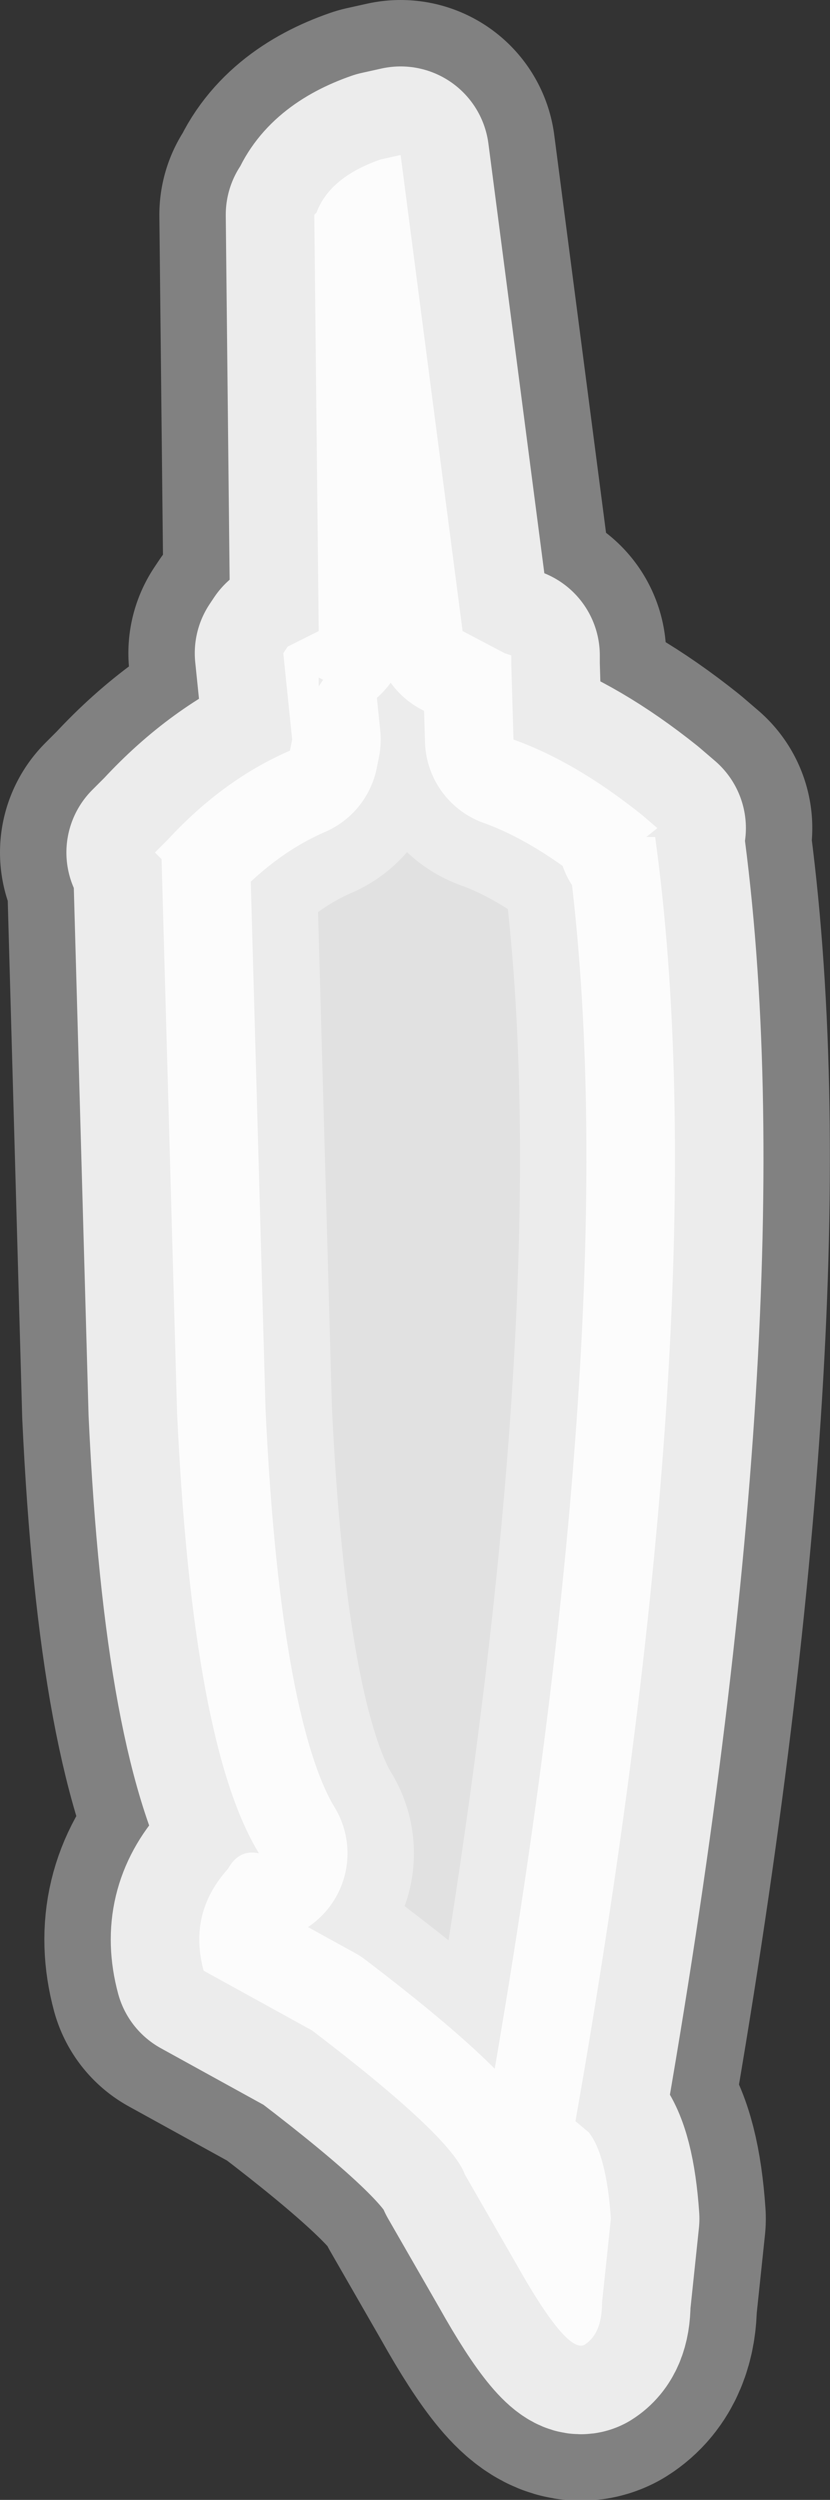
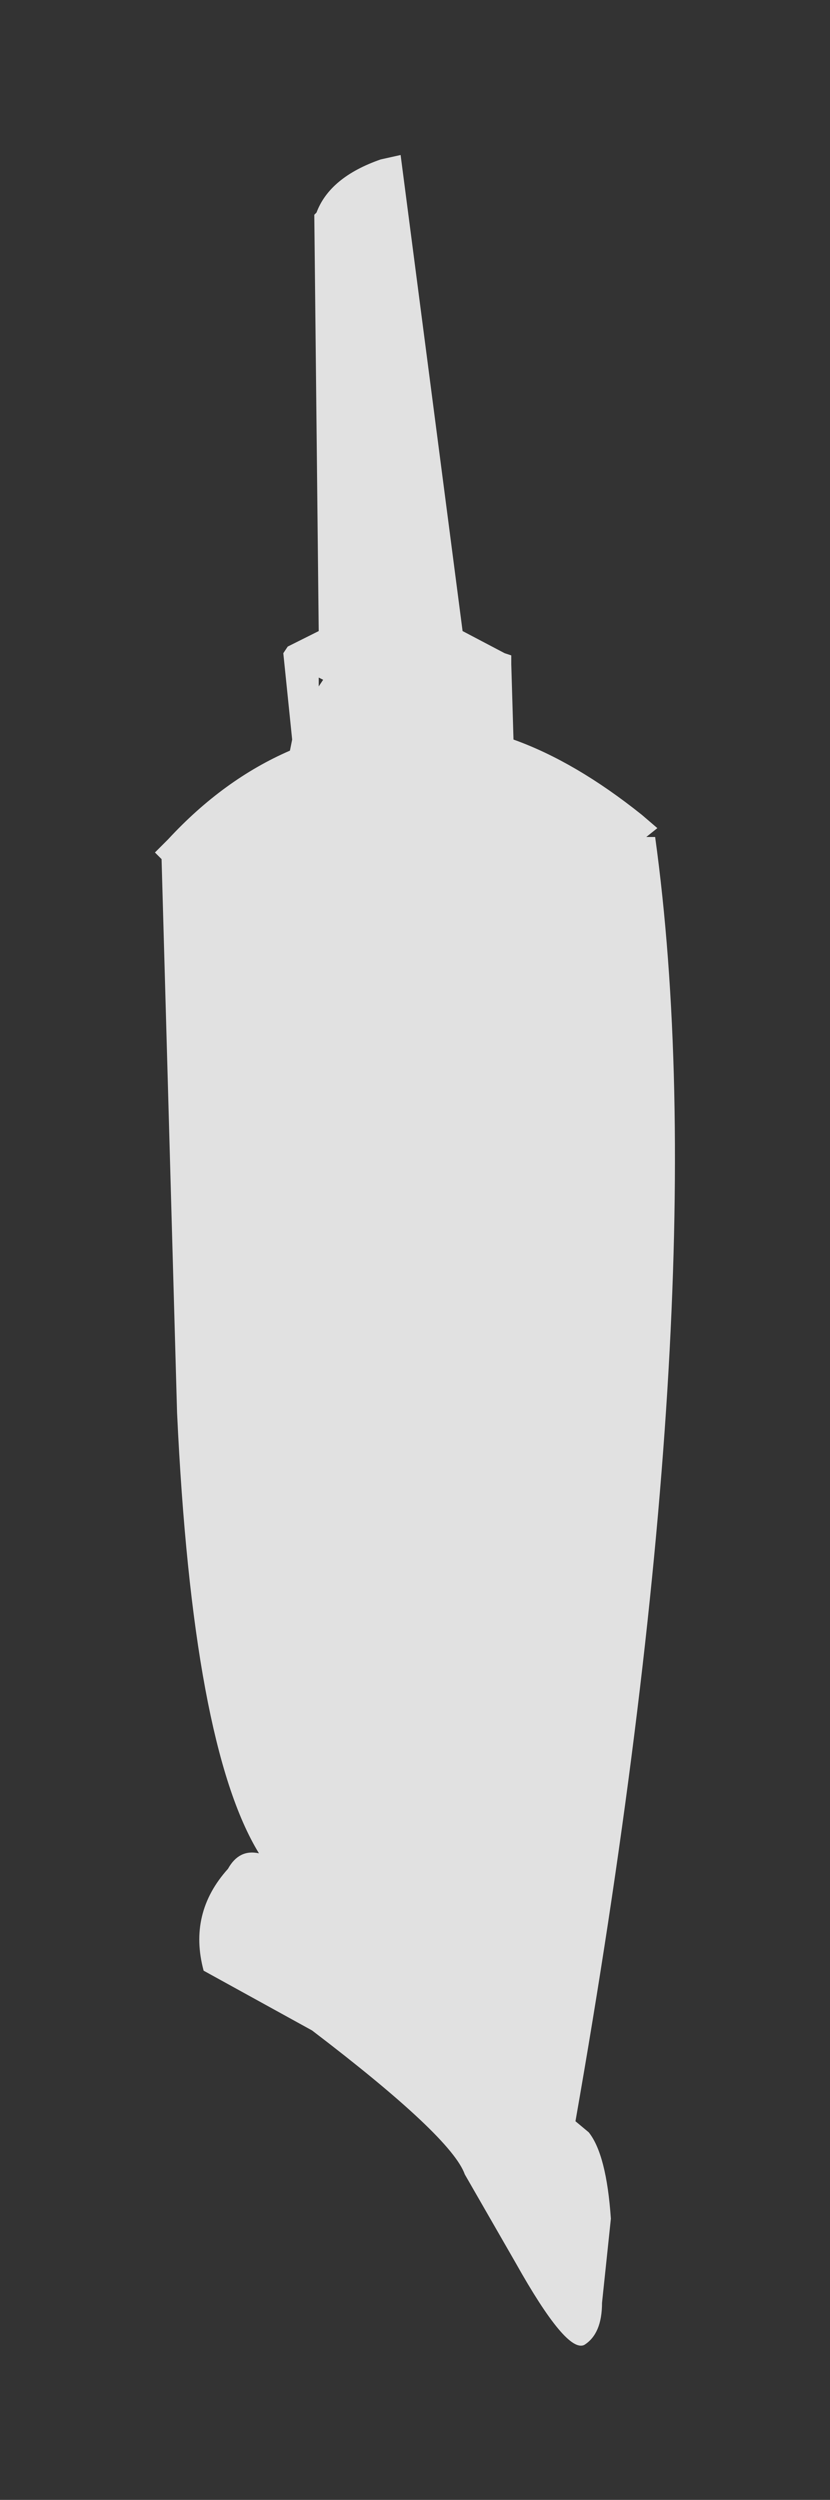
<svg xmlns="http://www.w3.org/2000/svg" height="56.45px" width="18.75px">
  <rect width="100%" height="100%" fill="#333333" stroke="none" />
  <g transform="matrix(1.0, 0.0, 0.0, 1.0, 21.35, 13.2)">
    <path d="M-12.75 -9.6 L-12.3 -9.7 -10.9 1.05 -9.95 1.55 -9.8 1.6 -9.8 1.8 -9.75 3.5 Q-8.35 4.0 -6.85 5.2 L-6.5 5.5 -6.75 5.7 -6.55 5.7 Q-5.1 16.2 -8.35 34.7 L-8.05 34.95 Q-7.65 35.45 -7.55 36.9 L-7.75 38.8 Q-7.75 39.5 -8.15 39.75 -8.55 39.95 -9.7 37.9 L-10.85 35.9 Q-11.15 35.05 -14.3 32.65 L-16.75 31.3 Q-17.1 30.0 -16.2 29.0 -15.95 28.55 -15.5 28.65 -17.0 26.2 -17.35 18.7 L-17.7 6.2 -17.85 6.05 -17.55 5.75 Q-16.3 4.4 -14.8 3.75 L-14.75 3.5 -14.95 1.55 -14.85 1.4 -14.15 1.05 -14.25 -8.35 -14.2 -8.4 Q-13.9 -9.2 -12.75 -9.6 M-14.15 2.3 L-14.05 2.15 -14.15 2.1 -14.15 2.3" fill="#ffffff" fill-opacity="0.851" fill-rule="evenodd" stroke="none" />
-     <path d="M-12.75 -9.6 Q-13.9 -9.2 -14.2 -8.4 L-14.25 -8.35 -14.15 1.05 -14.85 1.4 -14.95 1.55 -14.75 3.5 -14.8 3.75 Q-16.3 4.4 -17.55 5.75 L-17.85 6.05 -17.7 6.2 -17.35 18.7 Q-17.0 26.2 -15.5 28.65 -15.95 28.55 -16.2 29.0 -17.1 30.0 -16.75 31.3 L-14.3 32.65 Q-11.15 35.05 -10.85 35.9 L-9.7 37.9 Q-8.55 39.95 -8.15 39.75 -7.75 39.5 -7.75 38.8 L-7.55 36.9 Q-7.65 35.45 -8.05 34.95 L-8.35 34.7 Q-5.1 16.2 -6.55 5.7 L-6.75 5.7 -6.5 5.5 -6.85 5.2 Q-8.35 4.0 -9.75 3.5 L-9.8 1.8 -9.8 1.6 -9.95 1.55 -10.9 1.05 -12.3 -9.7 -12.75 -9.6 Z" fill="none" stroke="#ffffff" stroke-linecap="round" stroke-linejoin="round" stroke-opacity="0.38" stroke-width="7.0" />
-     <path d="M-12.75 -9.6 Q-13.9 -9.2 -14.2 -8.4 L-14.25 -8.35 -14.15 1.05 -14.85 1.4 -14.95 1.55 -14.75 3.5 -14.8 3.75 Q-16.3 4.4 -17.55 5.75 L-17.85 6.05 -17.7 6.2 -17.35 18.7 Q-17.0 26.2 -15.5 28.65 -15.95 28.55 -16.2 29.0 -17.1 30.0 -16.75 31.3 L-14.3 32.65 Q-11.15 35.05 -10.85 35.9 L-9.7 37.9 Q-8.55 39.95 -8.15 39.75 -7.75 39.5 -7.75 38.8 L-7.55 36.9 Q-7.65 35.45 -8.05 34.95 L-8.35 34.7 Q-5.1 16.2 -6.55 5.7 L-6.75 5.7 -6.5 5.5 -6.85 5.2 Q-8.35 4.0 -9.75 3.5 L-9.8 1.8 -9.8 1.6 -9.95 1.55 -10.9 1.05 -12.3 -9.7 -12.75 -9.6 Z" fill="none" stroke="#ffffff" stroke-linecap="round" stroke-linejoin="round" stroke-opacity="0.851" stroke-width="4.0" />
  </g>
</svg>